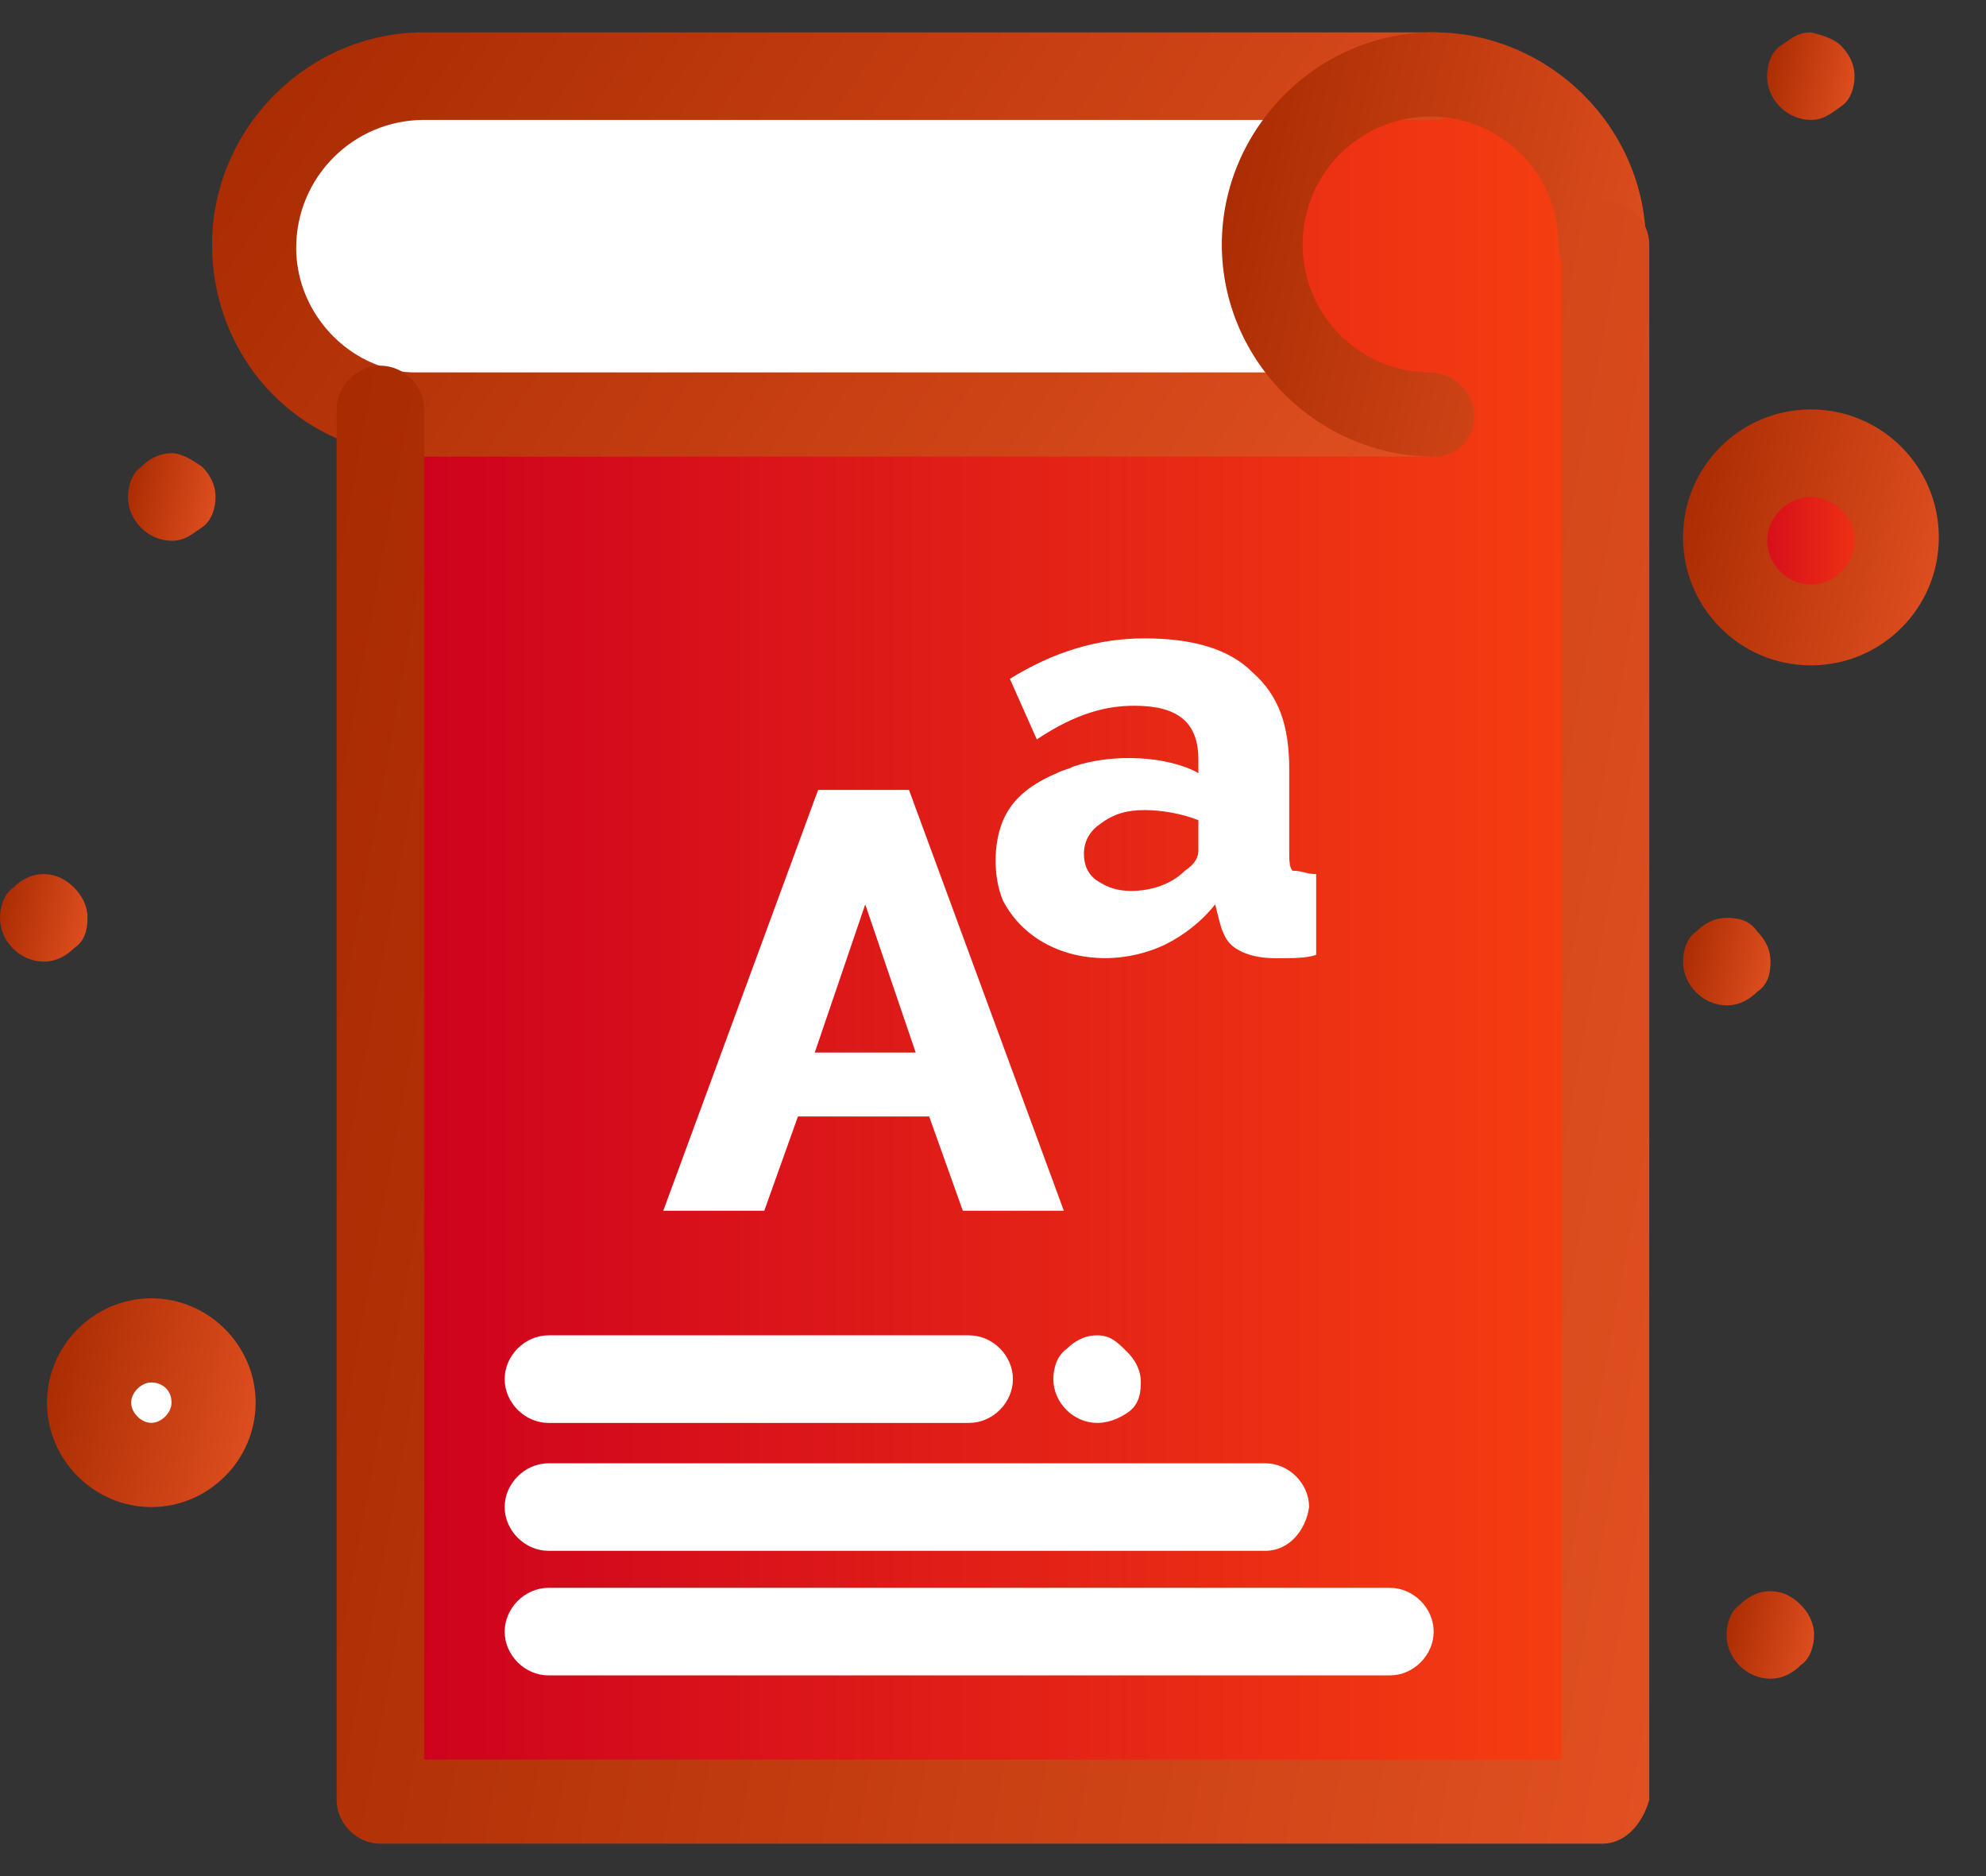
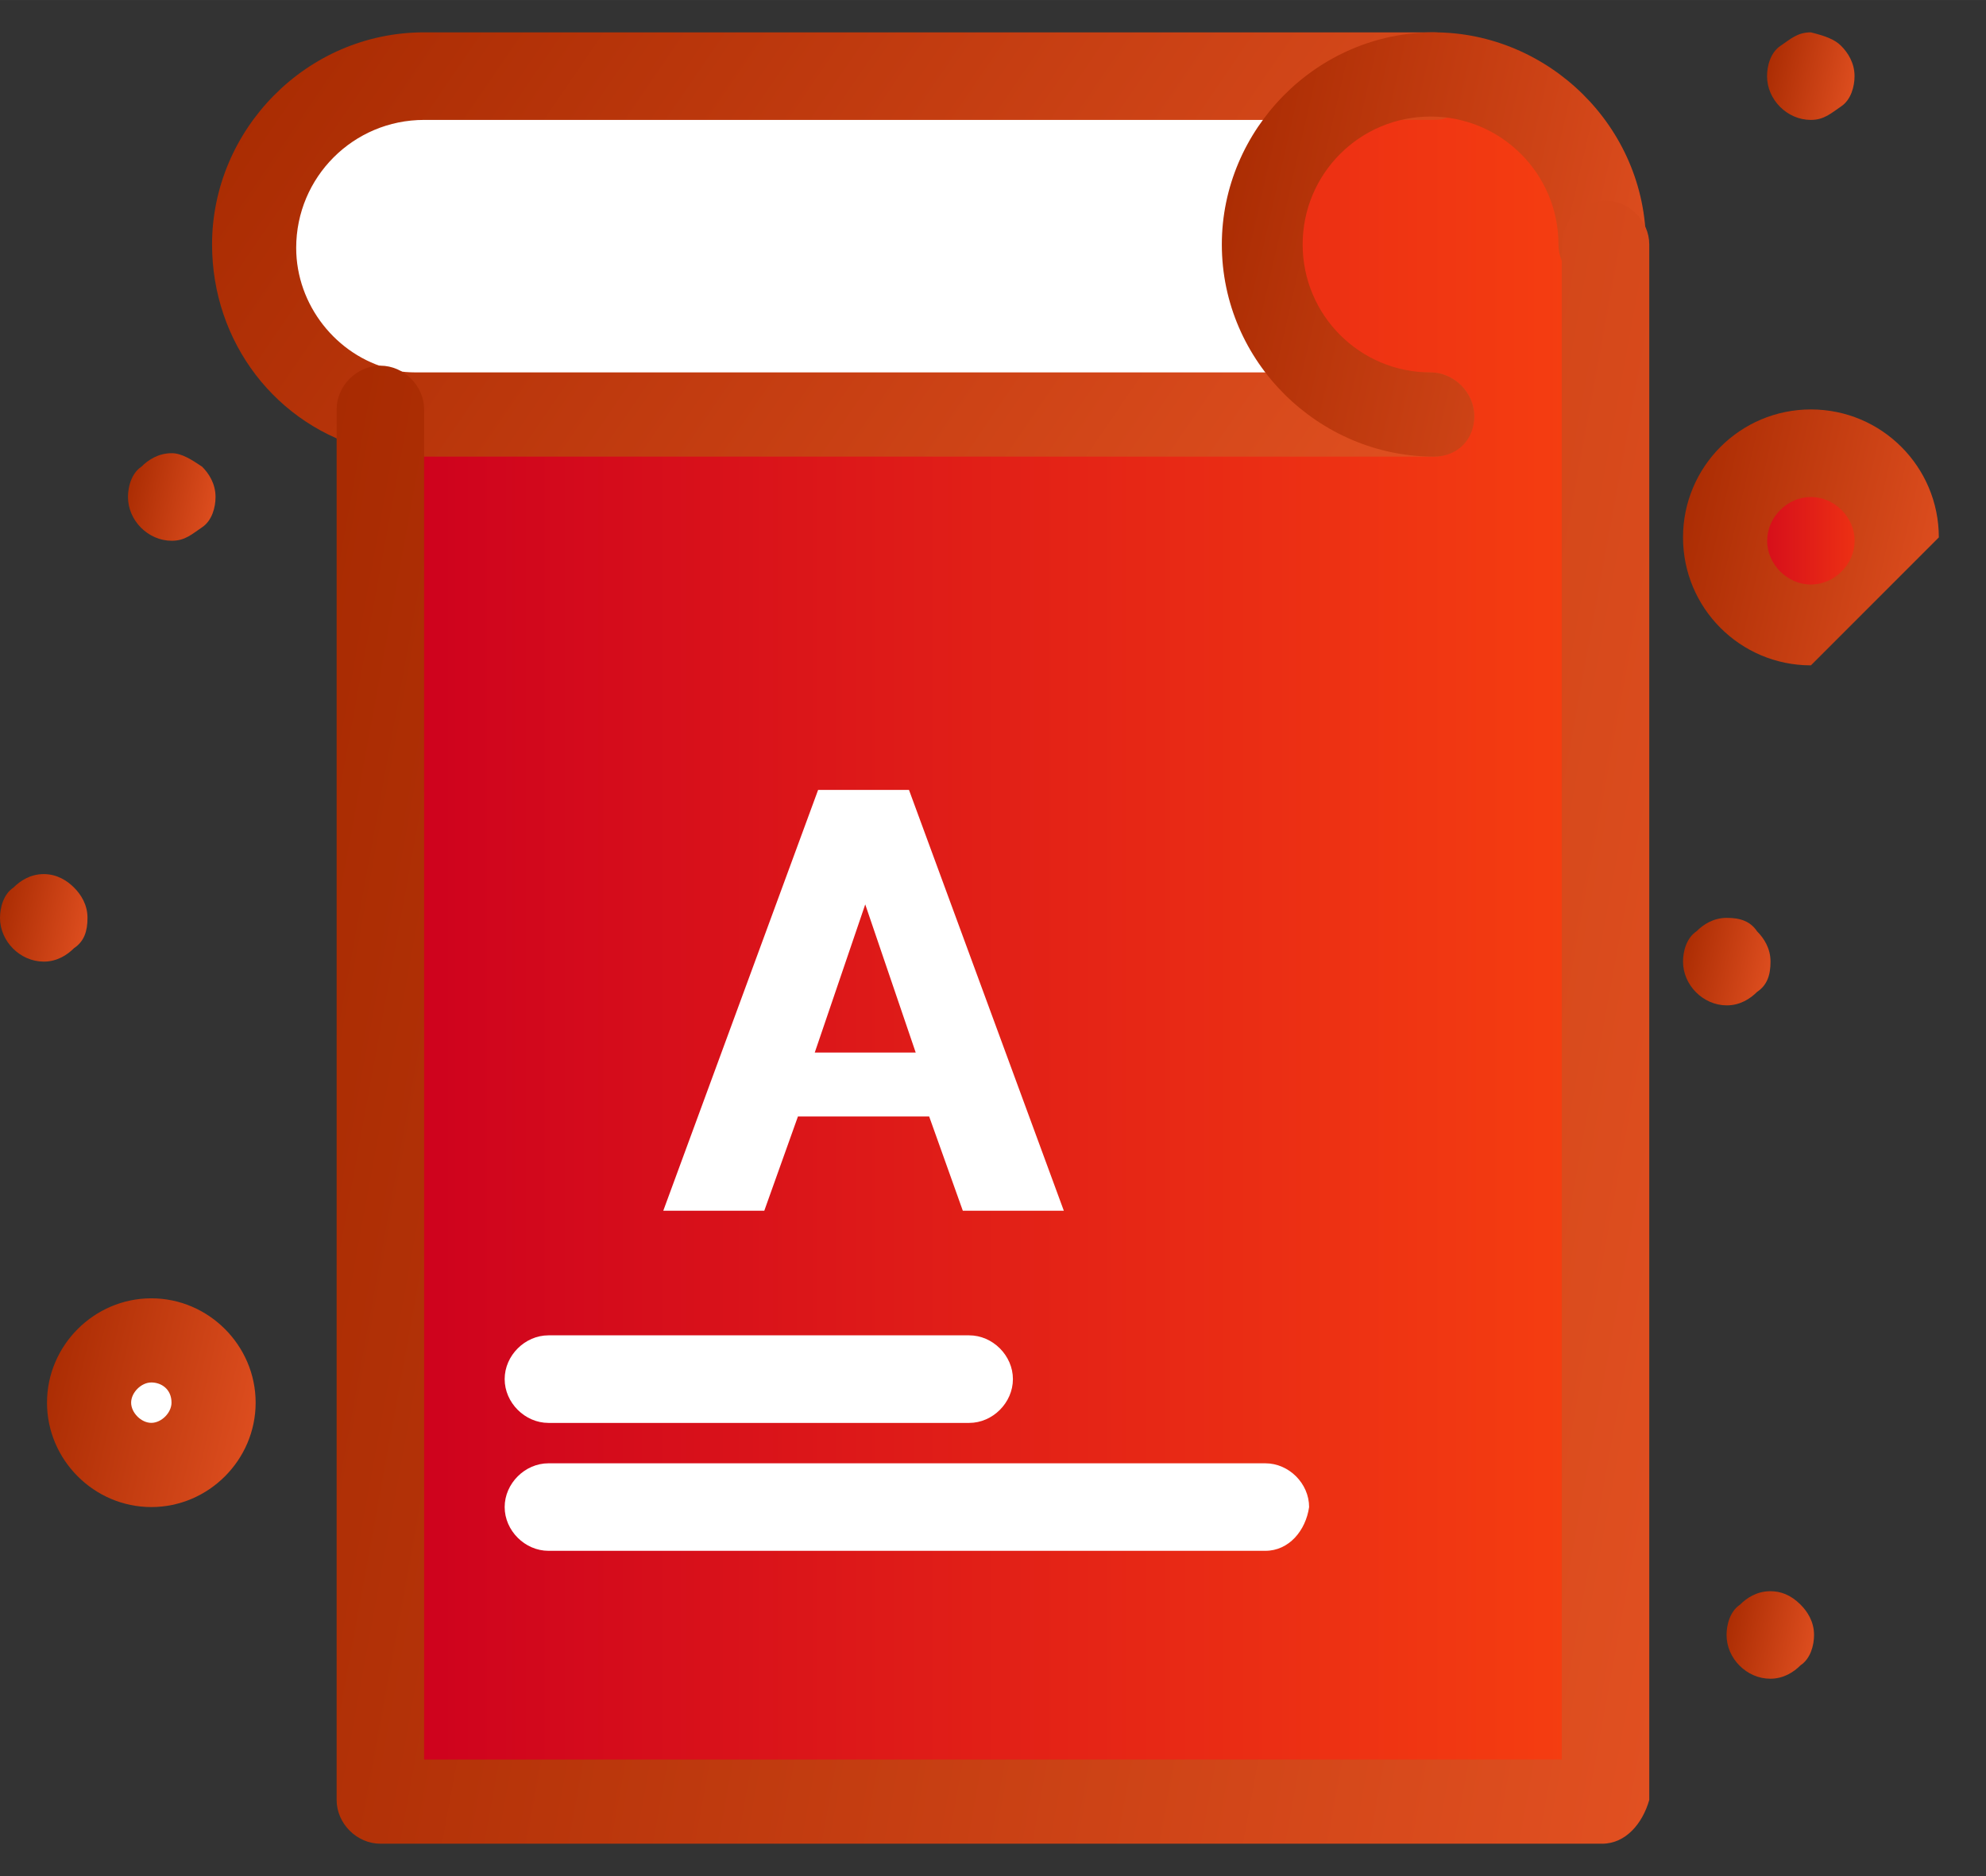
<svg xmlns="http://www.w3.org/2000/svg" width="512" height="483.56" viewBox="0 0 36 34" fill="none">
  <rect x="0" y="0" width="36" height="34" fill="#333333" stroke="none" />
  <path d="M32.822 11.325C33.665 11.325 34.347 10.642 34.347 9.8C34.347 8.957 33.665 8.274 32.822 8.274C31.98 8.274 31.297 8.957 31.297 9.8C31.297 10.642 31.98 11.325 32.822 11.325Z" fill="url(#paint0_linear_1564_11189)" />
  <path d="M2.745 24.261C3.386 24.261 3.904 24.779 3.904 25.42C3.904 26.061 3.386 26.579 2.745 26.579C2.105 26.579 1.586 26.061 1.586 25.42C1.586 24.779 2.105 24.261 2.745 24.261Z" fill="white" />
  <path d="M25.993 7.481H7.69C7.446 7.481 7.141 7.42 6.897 7.359C5.554 6.993 4.578 5.834 4.578 4.43C4.578 2.722 5.92 1.379 7.629 1.379H25.932C24.224 1.379 22.882 2.722 22.882 4.43C22.882 6.139 24.285 7.481 25.993 7.481Z" fill="white" />
  <path d="M25.987 1.379C24.279 1.379 22.937 2.722 22.937 4.43C22.937 6.139 24.279 7.481 25.987 7.481H7.684C7.44 7.481 7.135 7.42 6.891 7.359V13.583V32.62H29.038V4.43C29.038 2.722 27.635 1.379 25.987 1.379Z" fill="url(#paint1_linear_1564_11189)" />
  <path d="M33.373 0.83C33.495 0.953 33.617 1.136 33.617 1.38C33.617 1.563 33.556 1.807 33.373 1.929C33.191 2.051 33.068 2.173 32.824 2.173C32.397 2.173 32.031 1.807 32.031 1.38C32.031 1.197 32.092 0.953 32.275 0.83C32.458 0.708 32.58 0.586 32.824 0.586C33.068 0.647 33.252 0.708 33.373 0.83Z" fill="url(#paint2_linear_1564_11189)" />
  <path d="M32.639 29.081C32.761 29.203 32.883 29.386 32.883 29.63C32.883 29.813 32.822 30.057 32.639 30.179C32.517 30.301 32.334 30.423 32.09 30.423C31.663 30.423 31.297 30.057 31.297 29.63C31.297 29.447 31.358 29.203 31.541 29.081C31.663 28.959 31.846 28.837 32.09 28.837C32.273 28.837 32.456 28.898 32.639 29.081Z" fill="url(#paint3_linear_1564_11189)" />
  <path d="M31.85 16.878C31.972 17 32.094 17.183 32.094 17.427C32.094 17.671 32.033 17.854 31.85 17.976C31.728 18.098 31.545 18.22 31.301 18.22C30.874 18.22 30.508 17.854 30.508 17.427C30.508 17.244 30.569 17 30.752 16.878C30.874 16.756 31.057 16.634 31.301 16.634C31.545 16.634 31.728 16.695 31.85 16.878Z" fill="url(#paint4_linear_1564_11189)" />
-   <path d="M23.858 15.841V17.305C23.675 17.366 23.431 17.366 23.126 17.366C22.821 17.366 22.577 17.305 22.394 17.183C22.211 17.061 22.15 16.878 22.089 16.634L22.028 16.39C21.784 16.695 21.479 16.939 21.113 17.122C20.076 17.61 18.733 17.366 18.184 16.329C18.001 15.902 18.001 15.291 18.184 14.864C18.367 14.437 18.733 14.193 19.16 14.01C19.282 13.949 19.343 13.949 19.465 13.888C20.198 13.644 21.174 13.705 21.723 14.01V13.766C21.723 13.095 21.357 12.79 20.564 12.79C20.076 12.79 19.526 12.912 18.794 13.4L18.306 12.302C19.099 11.813 19.892 11.569 20.747 11.569C21.601 11.569 22.272 11.752 22.699 12.18C23.187 12.607 23.37 13.156 23.37 13.949V15.413C23.37 15.596 23.37 15.719 23.431 15.78C23.614 15.78 23.675 15.841 23.858 15.841ZM21.723 15.413V14.864C21.418 14.742 21.052 14.681 20.747 14.681C20.442 14.681 20.198 14.742 19.953 14.925C19.77 15.047 19.648 15.23 19.648 15.474C19.648 15.658 19.709 15.841 19.892 15.963C20.076 16.085 20.259 16.146 20.503 16.146C20.869 16.146 21.235 16.024 21.479 15.78C21.662 15.658 21.723 15.535 21.723 15.413Z" fill="white" />
-   <path d="M20.436 24.505C20.558 24.627 20.68 24.81 20.68 25.054C20.68 25.299 20.619 25.482 20.436 25.604C20.253 25.726 20.07 25.787 19.887 25.787C19.46 25.787 19.094 25.421 19.094 24.993C19.094 24.81 19.155 24.566 19.338 24.444C19.46 24.322 19.643 24.2 19.887 24.2C20.131 24.2 20.253 24.322 20.436 24.505Z" fill="white" />
  <path d="M16.477 14.315L19.284 21.942H17.453L16.843 20.234H14.464L13.854 21.942H12.023L14.83 14.315H16.477ZM16.599 19.075L15.684 16.39L14.769 19.075H16.599Z" fill="white" />
  <path d="M3.663 8.457C3.785 8.579 3.907 8.763 3.907 9.007C3.907 9.19 3.846 9.434 3.663 9.556C3.48 9.678 3.358 9.8 3.113 9.8C2.686 9.8 2.32 9.434 2.32 9.007C2.32 8.824 2.381 8.579 2.564 8.457C2.686 8.335 2.869 8.213 3.113 8.213C3.296 8.213 3.48 8.335 3.663 8.457Z" fill="url(#paint5_linear_1564_11189)" />
  <path d="M1.342 16.085C1.464 16.207 1.586 16.39 1.586 16.634C1.586 16.878 1.525 17.061 1.342 17.183C1.22 17.305 1.037 17.427 0.793 17.427C0.366 17.427 0 17.061 0 16.634C0 16.451 0.061 16.207 0.244 16.085C0.366 15.963 0.549 15.841 0.793 15.841C1.037 15.841 1.22 15.963 1.342 16.085Z" fill="url(#paint6_linear_1564_11189)" />
  <path d="M25.991 8.275H7.687C7.382 8.275 7.016 8.214 6.711 8.153C5.003 7.725 3.844 6.2 3.844 4.43C3.844 2.356 5.552 0.586 7.687 0.586H25.991C26.418 0.586 26.784 0.953 26.784 1.38C26.784 1.807 26.418 2.173 25.991 2.173H7.687C6.406 2.173 5.369 3.21 5.369 4.492C5.369 5.529 6.101 6.444 7.077 6.688C7.26 6.749 7.443 6.749 7.626 6.749H25.93C26.357 6.749 26.723 7.115 26.723 7.542C26.723 7.908 26.418 8.275 25.991 8.275Z" fill="url(#paint7_linear_1564_11189)" />
  <path d="M25.992 8.275C23.918 8.275 22.148 6.566 22.148 4.43C22.148 2.356 23.857 0.586 25.992 0.586C28.067 0.586 29.836 2.295 29.836 4.43C29.836 4.858 29.47 5.224 29.043 5.224C28.616 5.224 28.25 4.858 28.25 4.43C28.25 3.149 27.212 2.112 25.931 2.112C24.65 2.112 23.613 3.149 23.613 4.43C23.613 5.712 24.65 6.749 25.931 6.749C26.358 6.749 26.724 7.115 26.724 7.542C26.724 7.969 26.419 8.275 25.992 8.275Z" fill="url(#paint8_linear_1564_11189)" />
  <path d="M29.042 33.413H6.895C6.468 33.413 6.102 33.047 6.102 32.62V7.42C6.102 6.993 6.468 6.627 6.895 6.627C7.322 6.627 7.688 6.993 7.688 7.42V31.888H28.31V4.43C28.31 4.003 28.676 3.637 29.103 3.637C29.53 3.637 29.896 4.003 29.896 4.43V32.62C29.774 33.047 29.469 33.413 29.042 33.413Z" fill="url(#paint9_linear_1564_11189)" />
  <path d="M17.568 25.787H9.942C9.515 25.787 9.148 25.421 9.148 24.993C9.148 24.566 9.515 24.2 9.942 24.2H17.568C17.995 24.2 18.361 24.566 18.361 24.993C18.361 25.421 17.995 25.787 17.568 25.787Z" fill="white" />
  <path d="M22.937 28.105H9.942C9.515 28.105 9.148 27.739 9.148 27.312C9.148 26.885 9.515 26.519 9.942 26.519H22.937C23.364 26.519 23.73 26.885 23.73 27.312C23.669 27.739 23.364 28.105 22.937 28.105Z" fill="white" />
-   <path d="M25.195 30.363H9.942C9.515 30.363 9.148 29.997 9.148 29.57C9.148 29.142 9.515 28.776 9.942 28.776H25.195C25.622 28.776 25.988 29.142 25.988 29.57C25.988 29.997 25.622 30.363 25.195 30.363Z" fill="white" />
  <path d="M2.743 27.312C1.706 27.312 0.852 26.458 0.852 25.42C0.852 24.383 1.706 23.529 2.743 23.529C3.78 23.529 4.634 24.383 4.634 25.42C4.634 26.458 3.78 27.312 2.743 27.312ZM2.743 25.054C2.56 25.054 2.377 25.237 2.377 25.42C2.377 25.603 2.56 25.786 2.743 25.786C2.926 25.786 3.109 25.603 3.109 25.42C3.109 25.176 2.926 25.054 2.743 25.054Z" fill="url(#paint10_linear_1564_11189)" />
-   <path d="M32.826 12.058C31.545 12.058 30.508 11.02 30.508 9.739C30.508 8.458 31.545 7.42 32.826 7.42C34.108 7.42 35.145 8.458 35.145 9.739C35.145 11.02 34.108 12.058 32.826 12.058ZM32.826 9.007C32.399 9.007 32.033 9.373 32.033 9.8C32.033 10.227 32.399 10.593 32.826 10.593C33.253 10.593 33.619 10.227 33.619 9.8C33.619 9.373 33.253 9.007 32.826 9.007Z" fill="url(#paint11_linear_1564_11189)" />
+   <path d="M32.826 12.058C31.545 12.058 30.508 11.02 30.508 9.739C30.508 8.458 31.545 7.42 32.826 7.42C34.108 7.42 35.145 8.458 35.145 9.739ZM32.826 9.007C32.399 9.007 32.033 9.373 32.033 9.8C32.033 10.227 32.399 10.593 32.826 10.593C33.253 10.593 33.619 10.227 33.619 9.8C33.619 9.373 33.253 9.007 32.826 9.007Z" fill="url(#paint11_linear_1564_11189)" />
  <defs>
    <linearGradient id="paint0_linear_1564_11189" x1="31.297" y1="9.8" x2="34.347" y2="9.8" gradientUnits="userSpaceOnUse">
      <stop stop-color="#CD001E" />
      <stop offset="1" stop-color="#F63F10" />
    </linearGradient>
    <linearGradient id="paint1_linear_1564_11189" x1="6.891" y1="17" x2="29.038" y2="17" gradientUnits="userSpaceOnUse">
      <stop stop-color="#CD001E" />
      <stop offset="1" stop-color="#F63F10" />
    </linearGradient>
    <linearGradient id="paint2_linear_1564_11189" x1="33.617" y1="2.144" x2="31.778" y2="1.722" gradientUnits="userSpaceOnUse">
      <stop stop-color="#E15021" />
      <stop offset="1" stop-color="#A72A01" />
    </linearGradient>
    <linearGradient id="paint3_linear_1564_11189" x1="32.883" y1="30.394" x2="31.043" y2="29.972" gradientUnits="userSpaceOnUse">
      <stop stop-color="#E15021" />
      <stop offset="1" stop-color="#A72A01" />
    </linearGradient>
    <linearGradient id="paint4_linear_1564_11189" x1="32.094" y1="18.191" x2="30.254" y2="17.769" gradientUnits="userSpaceOnUse">
      <stop stop-color="#E15021" />
      <stop offset="1" stop-color="#A72A01" />
    </linearGradient>
    <linearGradient id="paint5_linear_1564_11189" x1="3.907" y1="9.771" x2="2.067" y2="9.349" gradientUnits="userSpaceOnUse">
      <stop stop-color="#E15021" />
      <stop offset="1" stop-color="#A72A01" />
    </linearGradient>
    <linearGradient id="paint6_linear_1564_11189" x1="1.586" y1="17.398" x2="-0.254" y2="16.976" gradientUnits="userSpaceOnUse">
      <stop stop-color="#E15021" />
      <stop offset="1" stop-color="#A72A01" />
    </linearGradient>
    <linearGradient id="paint7_linear_1564_11189" x1="26.784" y1="8.133" x2="7.706" y2="-4.918" gradientUnits="userSpaceOnUse">
      <stop stop-color="#E15021" />
      <stop offset="1" stop-color="#A72A01" />
    </linearGradient>
    <linearGradient id="paint8_linear_1564_11189" x1="29.836" y1="8.133" x2="20.92" y2="6.089" gradientUnits="userSpaceOnUse">
      <stop stop-color="#E15021" />
      <stop offset="1" stop-color="#A72A01" />
    </linearGradient>
    <linearGradient id="paint9_linear_1564_11189" x1="29.896" y1="32.864" x2="1.791" y2="27.716" gradientUnits="userSpaceOnUse">
      <stop stop-color="#E15021" />
      <stop offset="1" stop-color="#A72A01" />
    </linearGradient>
    <linearGradient id="paint10_linear_1564_11189" x1="4.634" y1="27.242" x2="0.247" y2="26.236" gradientUnits="userSpaceOnUse">
      <stop stop-color="#E15021" />
      <stop offset="1" stop-color="#A72A01" />
    </linearGradient>
    <linearGradient id="paint11_linear_1564_11189" x1="35.145" y1="11.972" x2="29.767" y2="10.739" gradientUnits="userSpaceOnUse">
      <stop stop-color="#E15021" />
      <stop offset="1" stop-color="#A72A01" />
    </linearGradient>
  </defs>
</svg>